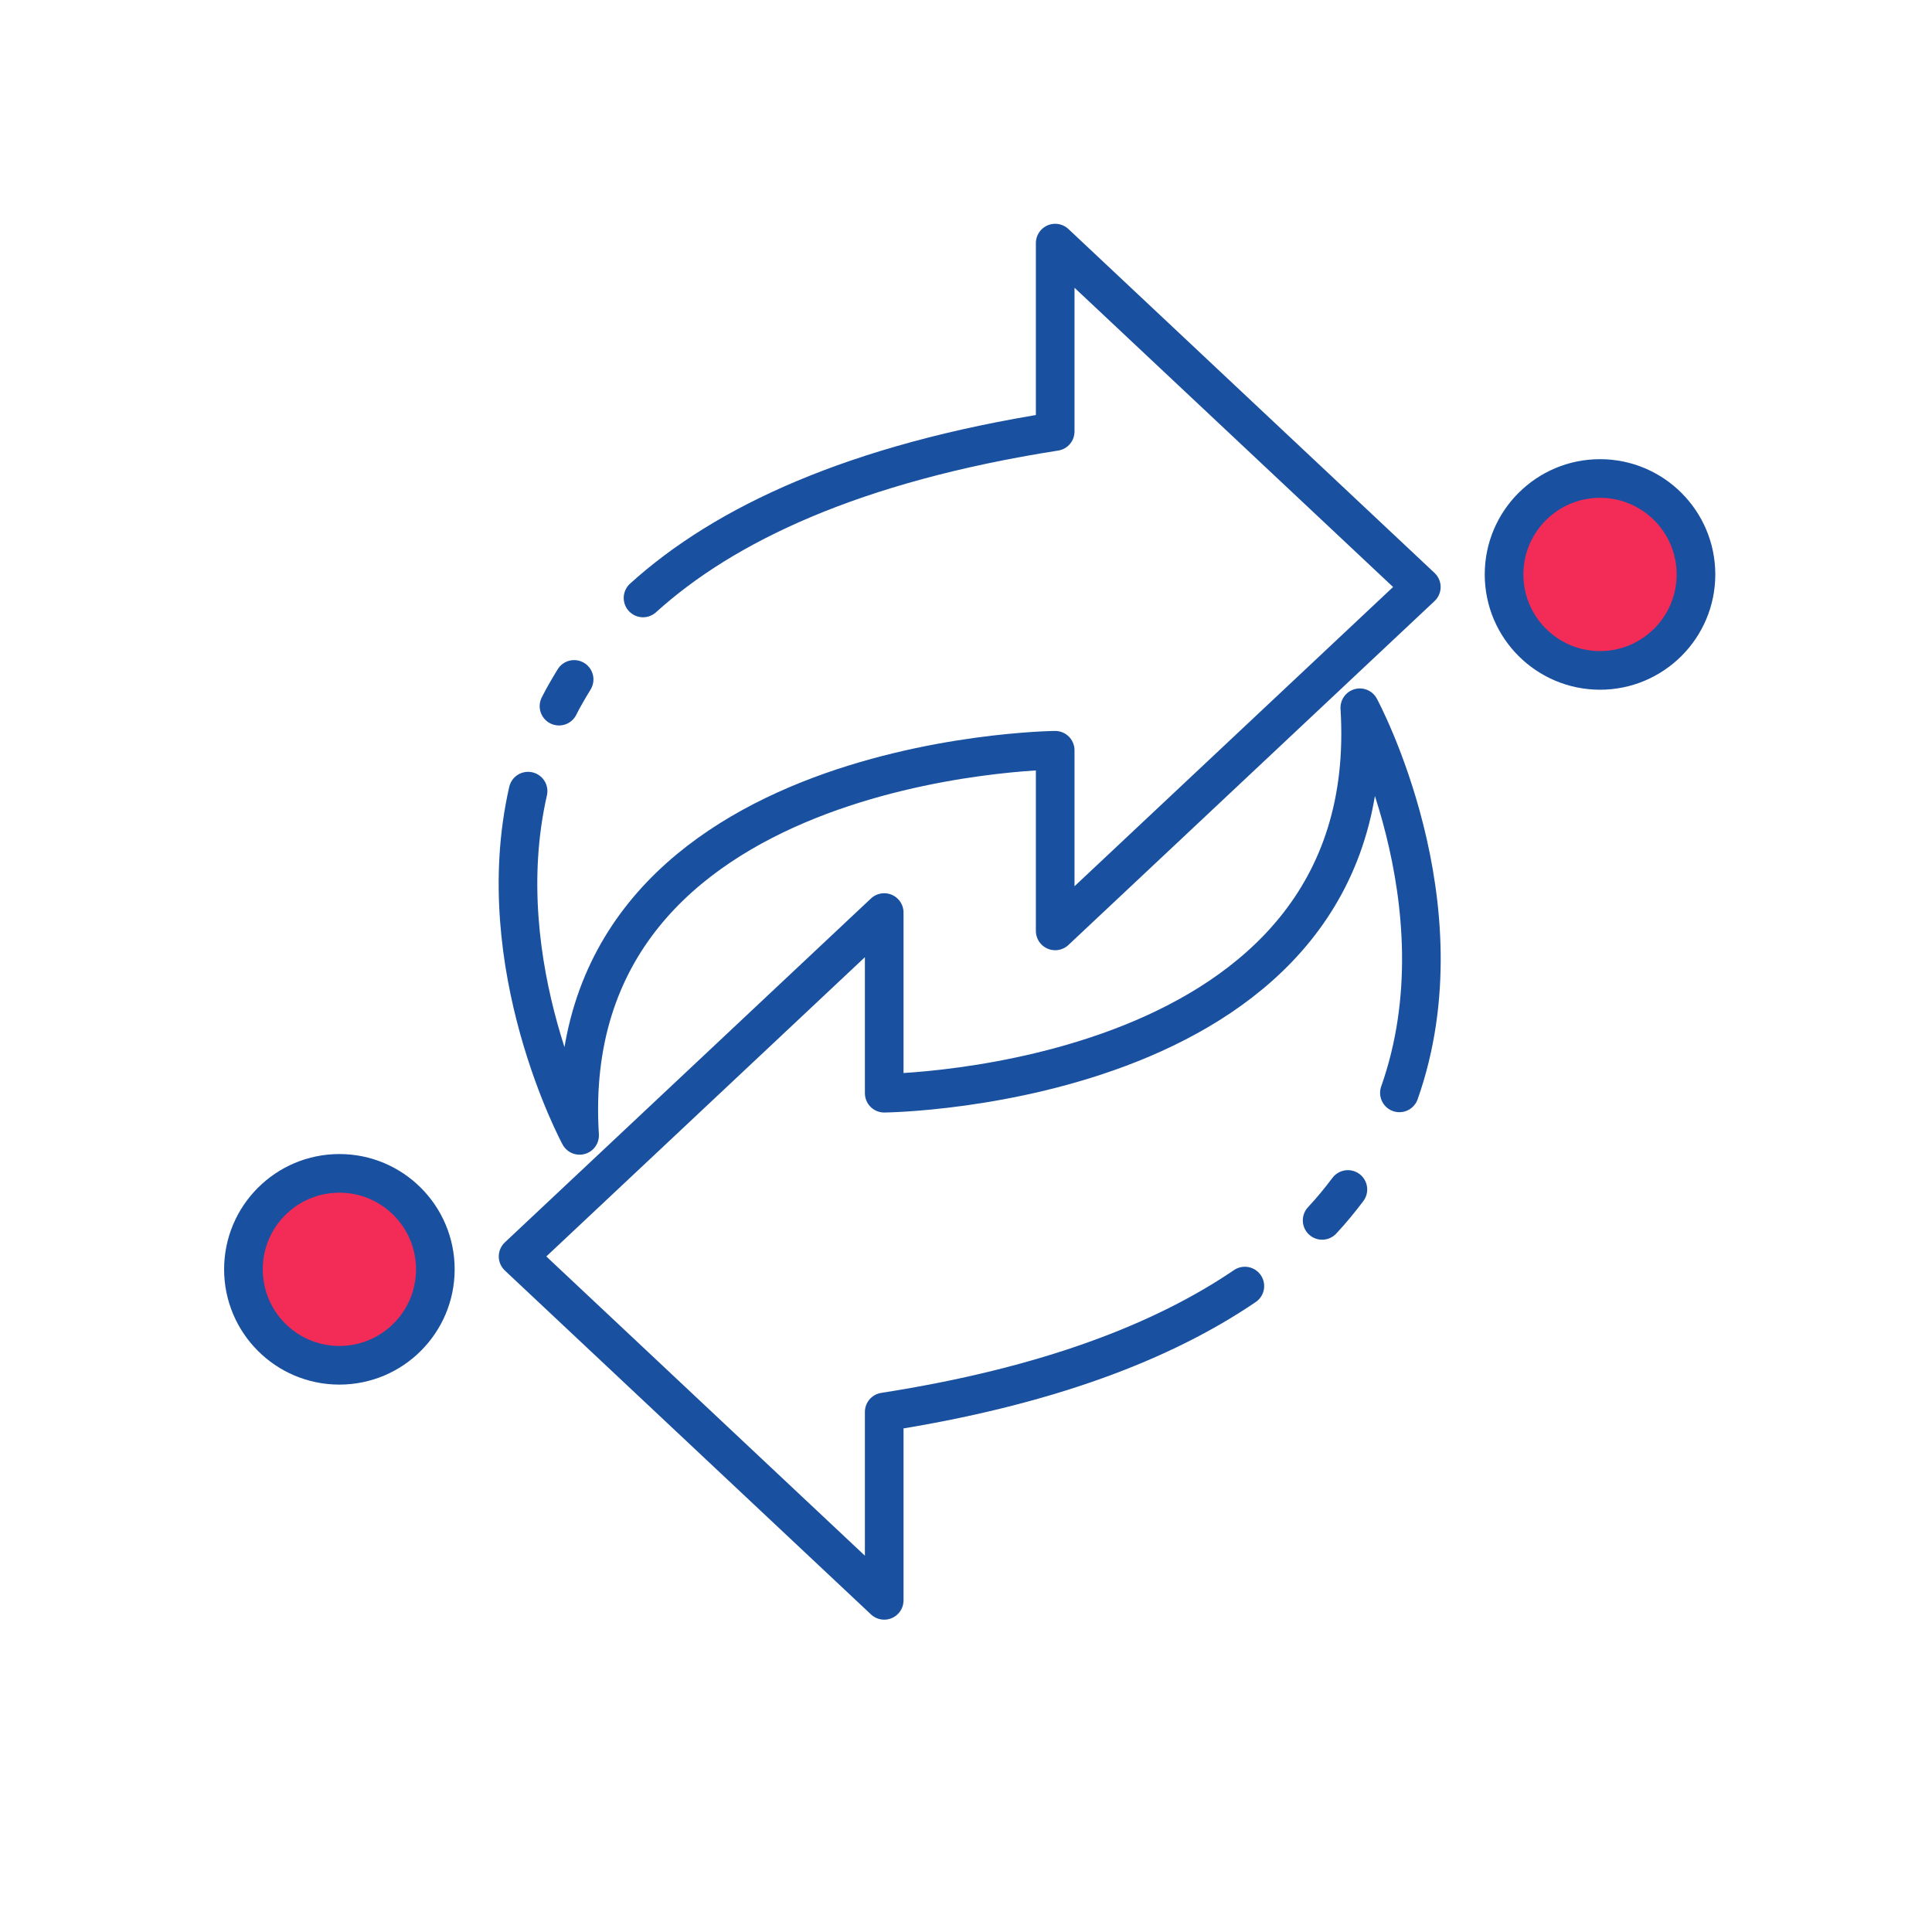
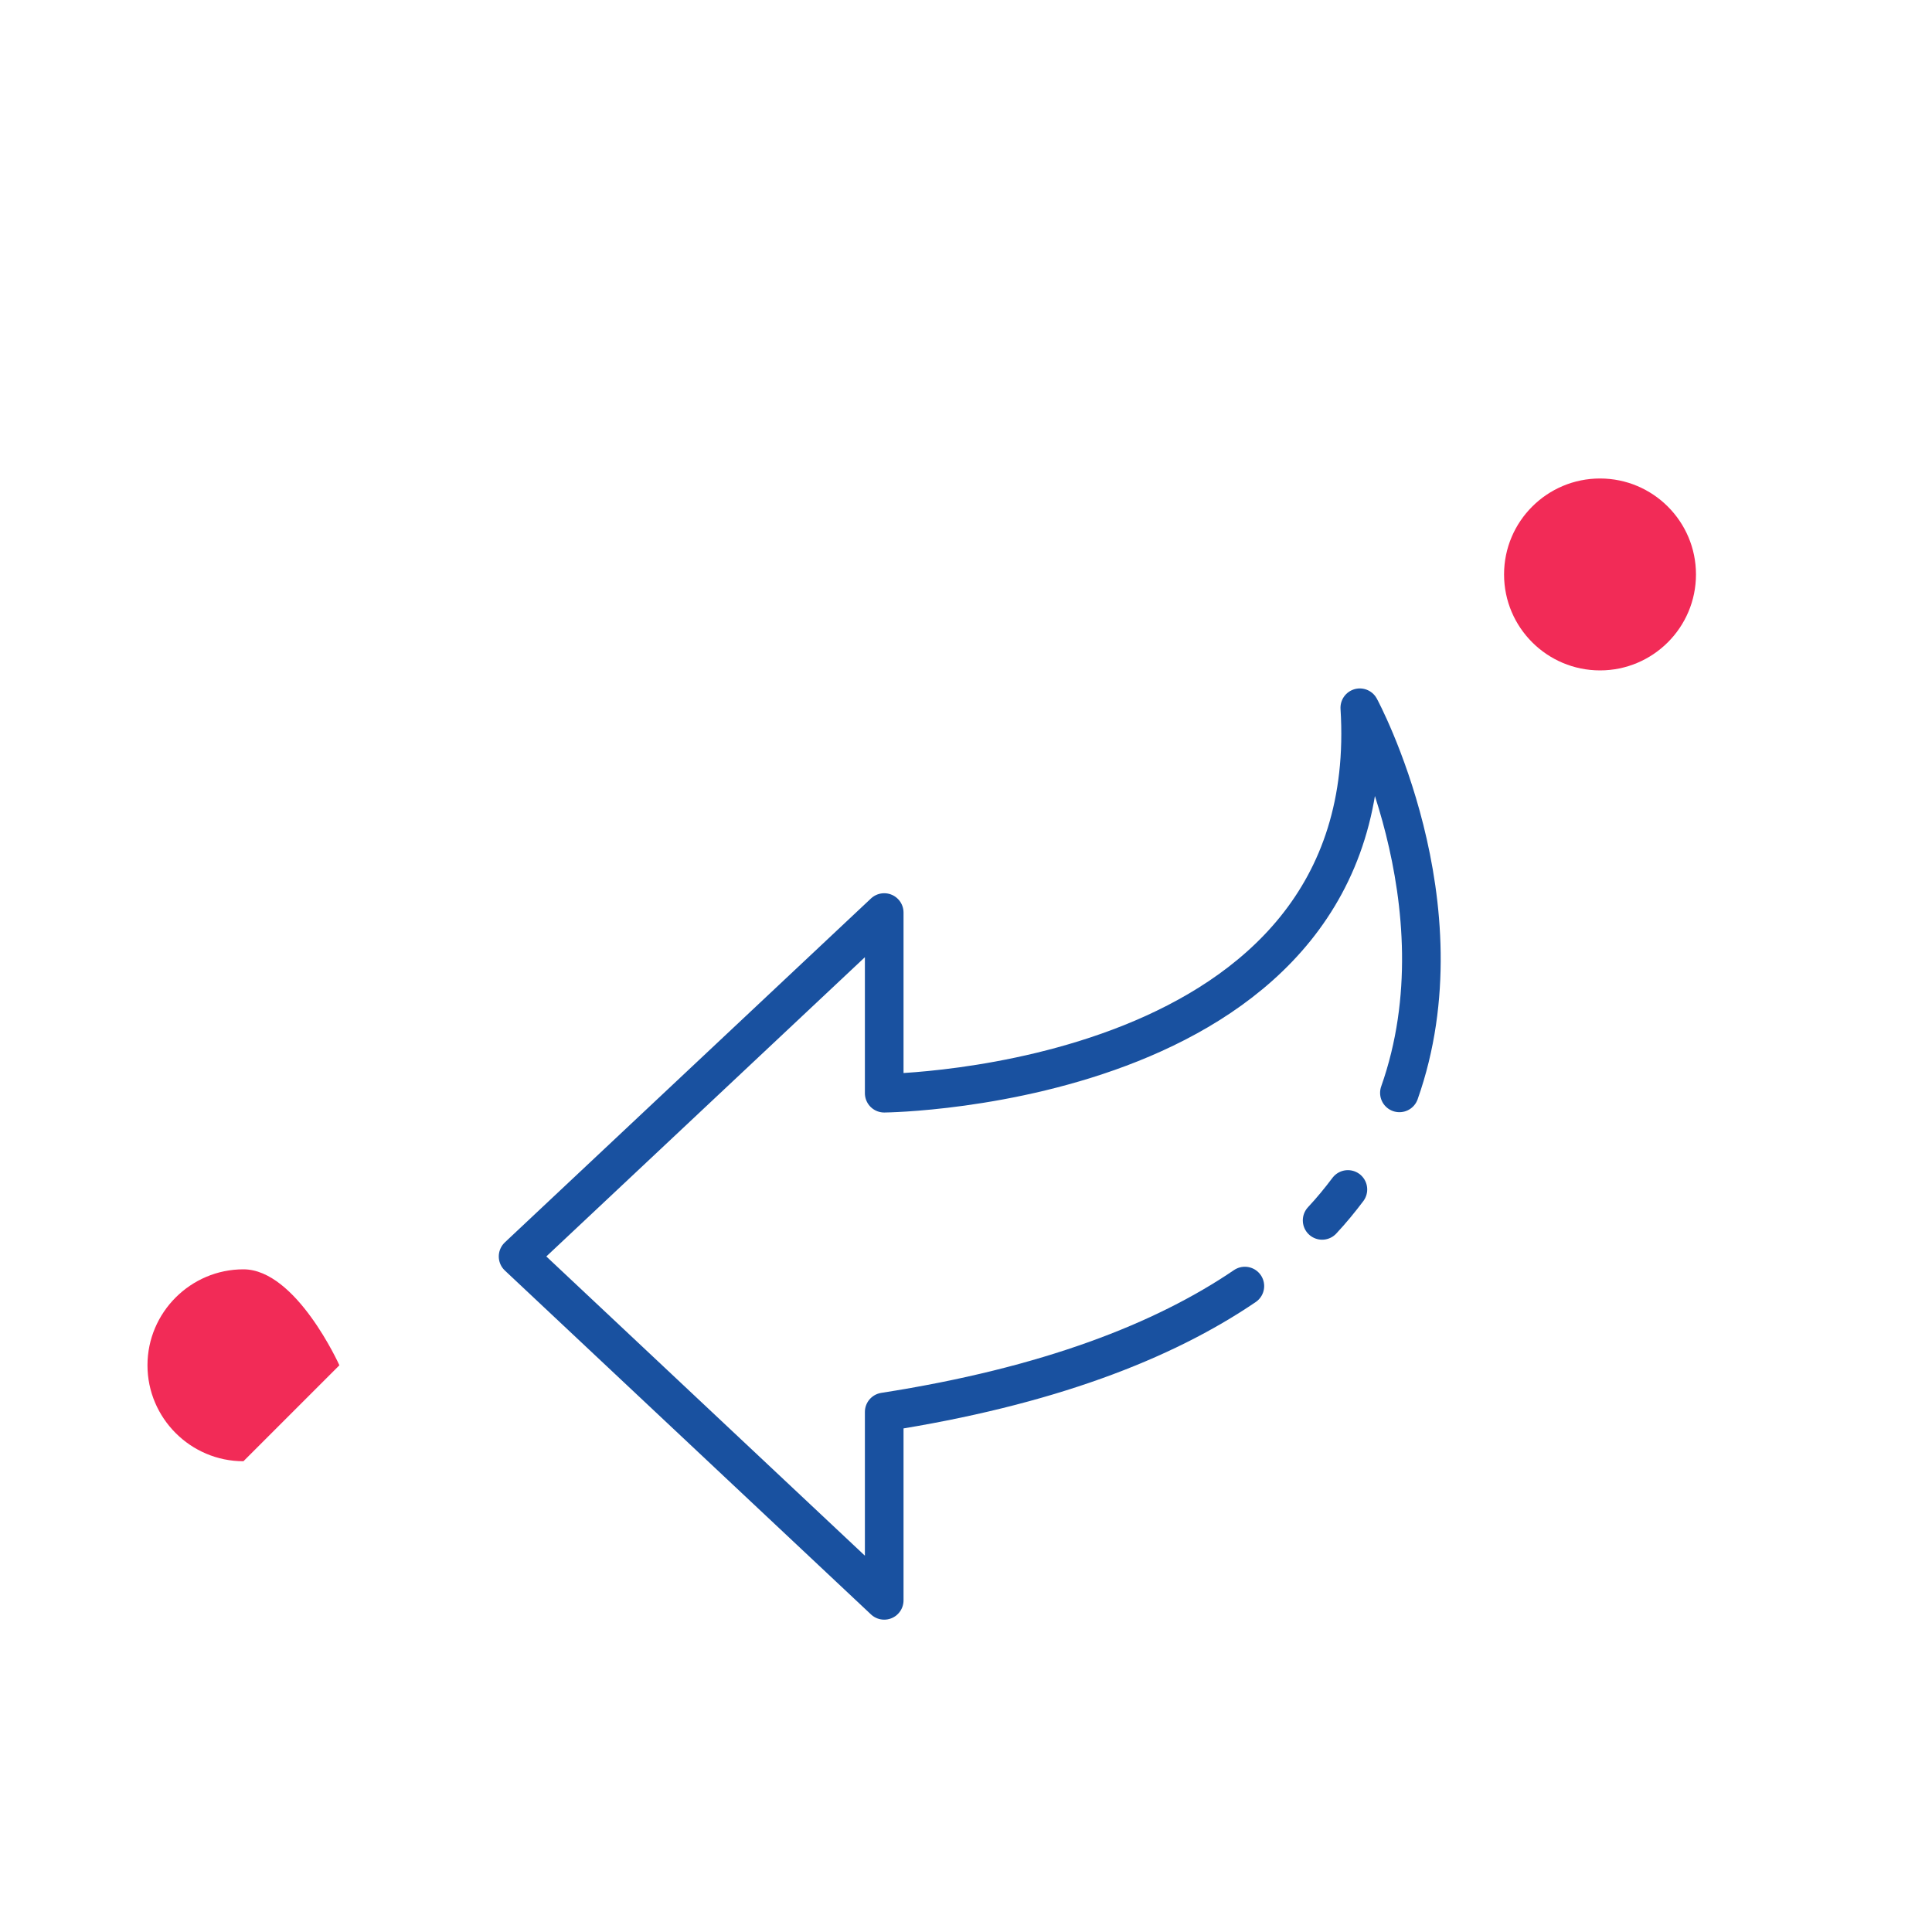
<svg xmlns="http://www.w3.org/2000/svg" id="Livello_1" data-name="Livello 1" viewBox="0 0 60 60">
  <path d="M41.86,36.94c-.24.32-.51.65-.8.96M38.66,39.94c-2.53,1.72-6.13,3.12-11.2,3.91v5.85l-11.37-10.68,11.37-10.68v5.61s15.51-.15,14.77-11.97c0,0,3.3,6.1,1.23,11.96" style="fill: none; stroke: #1951a0; stroke-linecap: round; stroke-linejoin: round; stroke-width: 1.2px;" />
-   <path d="M10.54,42.4c1.64,0,2.98-1.34,2.98-2.98s-1.34-2.98-2.98-2.98-2.98,1.34-2.98,2.98,1.34,2.98,2.98,2.98" style="fill: #f22b57;" />
-   <circle cx="10.54" cy="39.42" r="2.98" style="fill: none; stroke: #1951a0; stroke-linecap: round; stroke-linejoin: round; stroke-width: 1.2px;" />
+   <path d="M10.54,42.4s-1.34-2.98-2.98-2.98-2.98,1.34-2.98,2.98,1.34,2.98,2.98,2.98" style="fill: #f22b57;" />
  <path d="M49.69,20.82c1.64,0,2.98-1.33,2.98-2.98s-1.34-2.98-2.98-2.98-2.98,1.33-2.98,2.98,1.34,2.98,2.98,2.98" style="fill: #f22b57;" />
-   <path d="M19.97,18.57c2.53-2.29,6.55-4.19,12.8-5.17v-5.85l11.37,10.68-11.37,10.68v-5.61s-15.51.15-14.77,11.96c0,0-2.84-5.25-1.6-10.69M17.36,21.93c.14-.28.3-.55.47-.83M49.69,20.82c1.64,0,2.98-1.33,2.98-2.98s-1.34-2.98-2.98-2.98-2.98,1.33-2.98,2.98,1.34,2.98,2.98,2.98Z" style="fill: none; stroke: #1951a0; stroke-linecap: round; stroke-linejoin: round; stroke-width: 1.2px;" />
</svg>